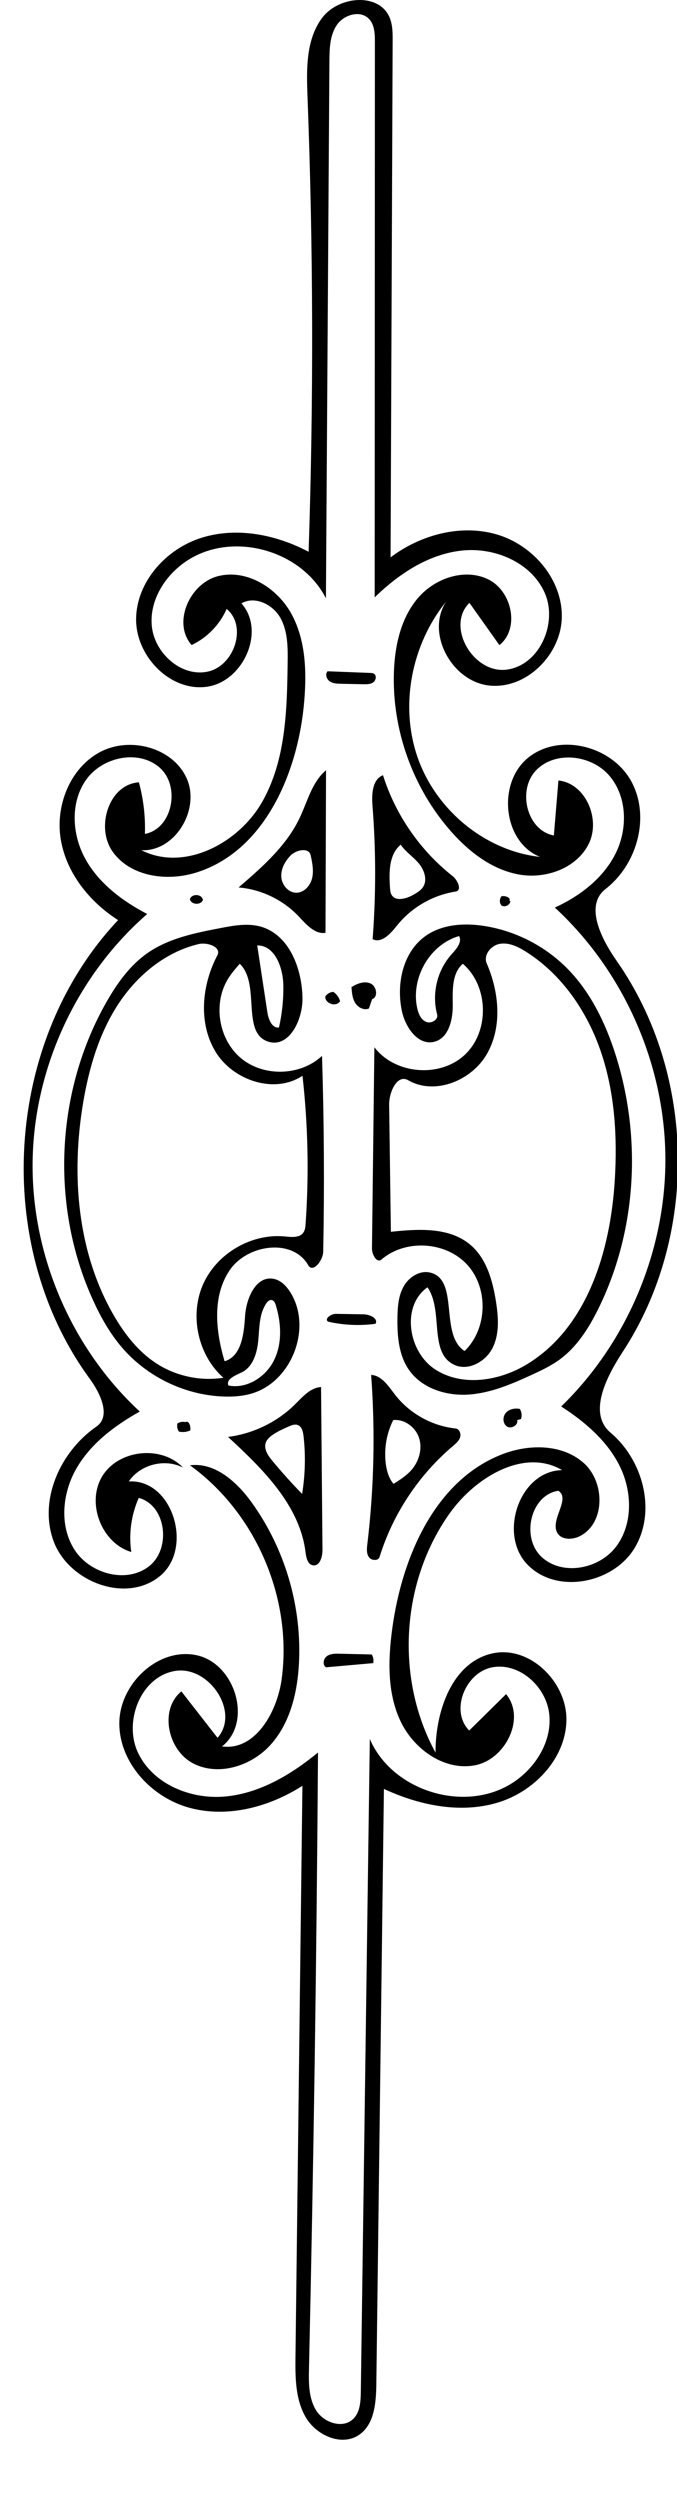
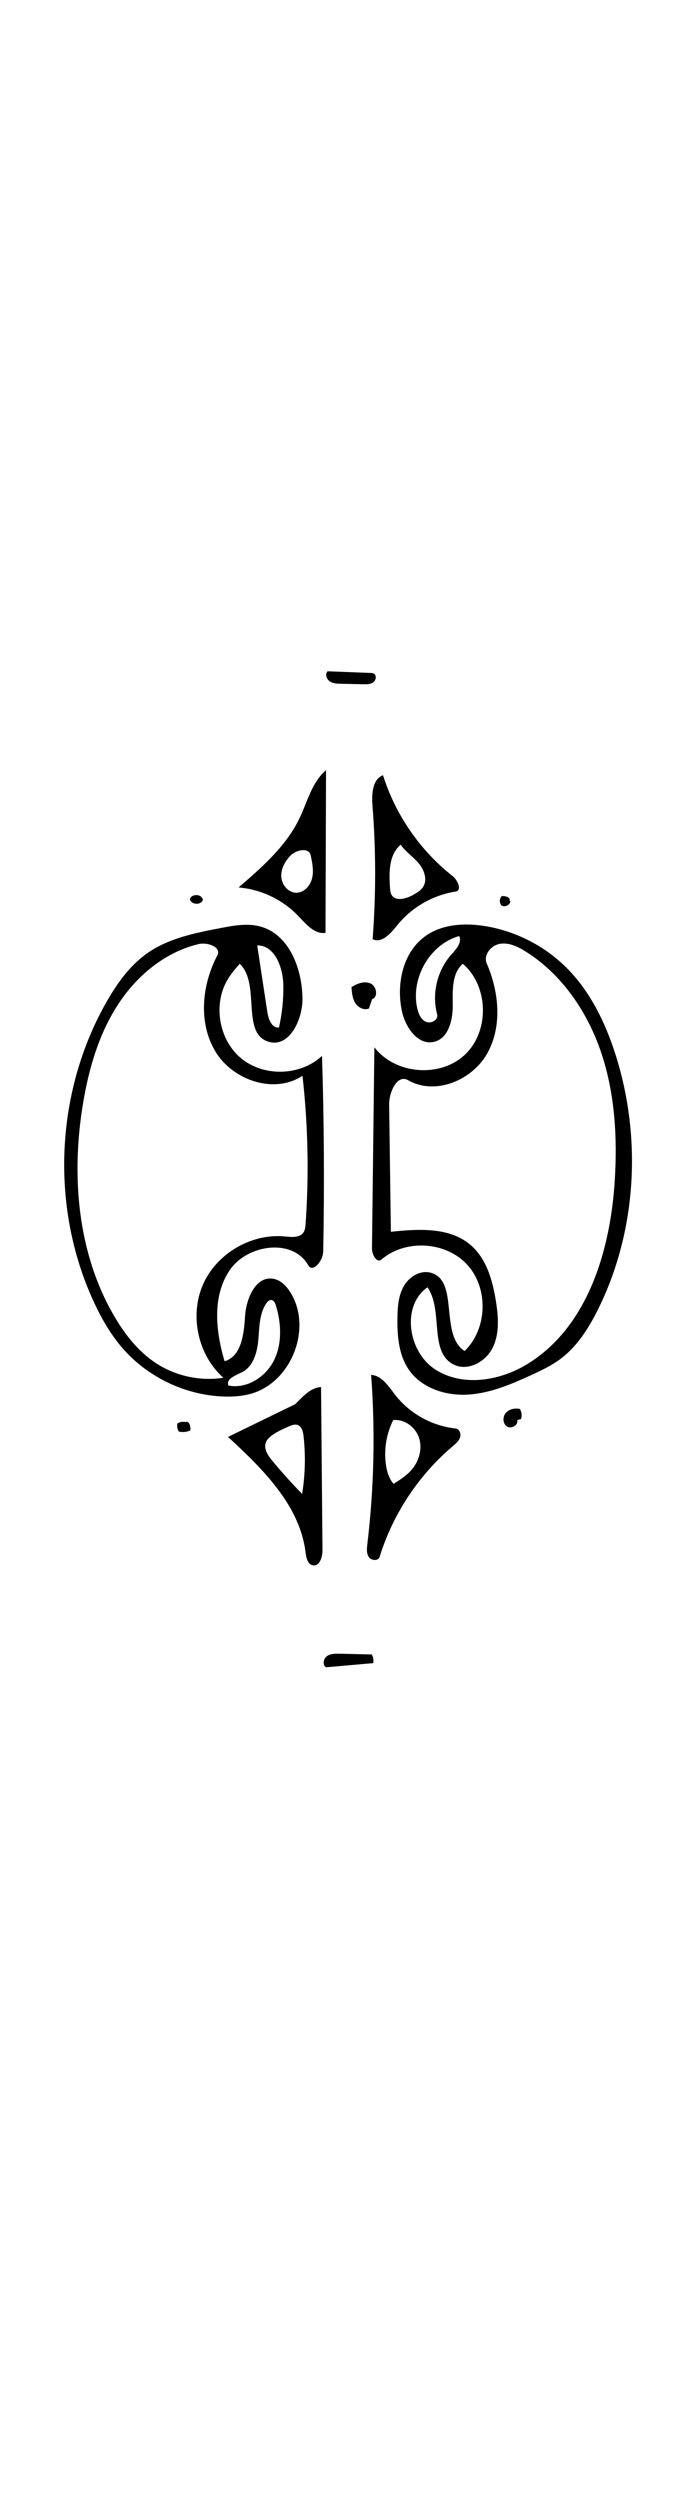
<svg xmlns="http://www.w3.org/2000/svg" xmlns:ns1="http://adobe.com/products/shape" version="1.1" id="Contours" x="0px" y="0px" width="206.796px" height="762.867px" viewBox="115.796 0 206.796 762.867" enable-background="new 115.796 0 206.796 762.867" xml:space="preserve">
  <desc>
    <ns1:version>1.1.1</ns1:version>
    <ns1:captureDetail>0.750000</ns1:captureDetail>
    <ns1:source>2</ns1:source>
  </desc>
  <path d="M303.808,321.774c8.081,25.351,6.508,53.849-5.304,77.691c-2.887,5.827-6.482,11.508-11.729,15.351  c-2.652,1.943-5.647,3.358-8.636,4.728c-6.179,2.834-12.583,5.577-19.368,5.993c-6.786,0.415-14.119-1.923-18.022-7.49  c-3.178-4.534-3.634-10.402-3.554-15.938c0.048-3.289,0.284-6.707,1.892-9.576c1.606-2.87,4.958-5.013,8.15-4.221  c8.978,2.228,2.692,18.931,10.476,23.93c6.97-6.736,7.371-19.103,0.851-26.277c-6.52-7.173-18.868-7.952-26.238-1.655  c-1.435,1.226-2.934-1.481-2.91-3.369c0.246-20.462,0.492-40.924,0.738-61.386c6.322,8.292,20.072,9.417,27.657,2.262  c7.586-7.155,7.267-20.946-0.643-27.742c-3.399,2.955-3.111,8.182-3.075,12.686c0.037,4.504-1.297,10.048-5.67,11.126  c-4.935,1.216-8.817-4.411-9.868-9.382c-1.743-8.253,0.271-17.901,7.116-22.829c5.047-3.634,11.764-4.096,17.911-3.154  c9.576,1.467,18.642,6.084,25.46,12.967C296.181,302.697,300.727,312.109,303.808,321.774 M259.476,379.83  c4.934,4.174,6.804,10.9,7.814,17.283c0.75,4.734,1.124,9.811-0.996,14.109c-2.12,4.3-7.559,7.286-11.862,5.176  c-7.759-3.802-3.102-16.523-8.063-23.596c-8.085,5.704-5.935,19.691,2.376,25.063s19.646,3.528,28.094-1.625  c18.419-11.235,25.431-34.621,26.749-56.155c0.803-13.095,0.03-26.457-4.15-38.892s-12.004-23.93-23.127-30.886  c-2.352-1.471-5.059-2.772-7.795-2.318c-2.735,0.454-5.148,3.432-4.047,5.976c3.766,8.694,4.792,19.154,0.178,27.429  c-4.615,8.276-15.967,12.95-24.175,8.218c-3.354-1.934-5.861,3.624-5.808,7.495c0.177,12.918,0.354,25.836,0.531,38.753  C243.59,374.97,253.027,374.377,259.476,379.83 M256.044,285.614c-9.005,2.562-14.85,12.896-12.803,22.032  c0.373,1.663,1.112,3.441,2.667,4.14c1.555,0.698,3.854-0.609,3.415-2.255c-1.695-6.333,0.021-13.473,4.41-18.343  C255.174,289.589,257.02,287.532,256.044,285.614z" />
  <path d="M160.791,290.848c6.537-4.581,14.637-6.188,22.477-7.687c3.962-0.758,8.088-1.511,11.985-0.468  c8.84,2.367,12.853,12.852,12.936,22.002c0.058,6.511-4.052,15.021-10.302,13.191c-8.601-2.519-2.384-17.625-8.866-23.815  c-1.229,1.421-2.466,2.849-3.469,4.439c-4.804,7.612-3.038,18.675,3.896,24.413c6.936,5.737,18.133,5.402,24.711-0.742  c0.627,19.887,0.749,39.79,0.365,59.684c-0.055,2.834-3.179,6.658-4.581,4.194c-4.741-8.331-18.634-6.399-24.002,1.542  c-5.369,7.942-4.284,18.578-1.538,27.763c5.173-1.521,5.911-8.369,6.247-13.75c0.336-5.382,3.251-12.289,8.573-11.431  c2.375,0.383,4.182,2.343,5.424,4.402c6.58,10.91,0.062,27.291-12.214,30.697c-2.862,0.794-5.867,0.965-8.834,0.823  c-11.648-0.557-22.974-6.1-30.562-14.953c-3.625-4.229-6.397-9.129-8.721-14.192c-13.215-28.78-11.641-63.896,4.097-91.377  C151.625,299.97,155.494,294.561,160.791,290.848 M202.883,377.286c1.977,0.196,4.385,0.458,5.552-1.151  c0.551-0.762,0.643-1.755,0.709-2.694c1.062-15.053,0.742-30.202-0.953-45.195c-8.536,5.695-21.227,1.447-26.554-7.322  c-5.326-8.769-4.227-20.347,0.556-29.425c1.319-2.504-2.994-4.081-5.749-3.427c-10.284,2.44-18.984,9.733-24.717,18.613  c-5.734,8.881-8.753,19.262-10.516,29.685c-3.739,22.101-1.839,45.846,9.463,65.203c3.252,5.569,7.336,10.801,12.725,14.344  c6.016,3.958,13.521,5.589,20.638,4.488c-7.758-6.878-10.406-18.913-6.254-28.412C181.934,382.494,192.566,376.264,202.883,377.286   M189.657,418.742c-1.925,0.941-4.927,2.051-4.085,4.021c5.605,1.126,11.424-2.601,13.94-7.736  c2.516-5.134,2.213-11.27,0.543-16.738c-0.212-0.692-0.566-1.49-1.281-1.61c-0.684-0.114-1.273,0.473-1.66,1.049  c-2.15,3.203-2.068,7.334-2.416,11.175C194.352,412.745,193.123,417.047,189.657,418.742 M195.029,292.826  c0.814,5.36,1.63,10.721,2.445,16.081c0.323,2.133,1.391,4.877,3.533,4.623c0.955-4.202,1.405-8.519,1.34-12.828  c-0.085-5.423-2.556-12.281-7.979-12.226C194.588,289.926,194.809,291.376,195.029,292.826z" />
-   <path d="M155.142,452.034c13.349-0.79,19.845,20.315,9.548,28.847c-10.295,8.53-27.968,1.866-32.554-10.695  c-4.586-12.56,2.105-27.292,13.108-34.89c4.538-3.132,1.233-10.132-2.026-14.58c-29.982-40.909-26.141-103.057,8.652-139.961  c-8.743-5.571-15.8-14.376-17.512-24.601c-1.712-10.225,2.762-21.675,11.876-26.614c9.115-4.939,22.292-1.533,26.565,7.913  c4.274,9.445-3.464,22.482-13.818,21.972c13.02,6.598,29.603-2,36.856-14.666c7.251-12.667,7.634-27.982,7.824-42.577  c0.062-4.692,0.06-9.639-2.261-13.718c-2.32-4.079-7.83-6.74-11.862-4.34c7.549,8.41,0.519,24.008-10.689,25.448  c-11.208,1.439-21.645-9.502-21.479-20.801c0.166-11.299,9.168-21.282,19.949-24.669c10.781-3.387,22.752-1.01,32.744,4.267  c1.545-46.356,1.43-92.769-0.345-139.117c-0.316-8.265-0.465-17.278,4.532-23.869s17.257-7.698,20.526-0.101  c0.963,2.238,0.968,4.754,0.958,7.191c-0.211,52.531-0.421,105.062-0.633,157.594c9.16-6.905,21.427-10.205,32.438-6.993  c11.013,3.212,20.014,13.664,19.872,25.134c-0.144,11.47-10.825,22.231-22.227,20.964c-11.401-1.266-19.396-15.979-13.124-25.584  c-10.606,13.127-14.249,31.778-8.639,47.696c5.609,15.917,20.567,28.332,37.343,30.184c-11.386-4.553-13.169-22.572-3.627-30.274  c9.541-7.702,25.567-3.573,31.469,7.175c5.901,10.749,1.872,25.368-7.821,32.879c-6.532,5.061-1.312,15.25,3.427,22.02  c24.18,34.548,24.942,83.876,1.842,119.155c-5.033,7.688-10.773,18.816-3.748,24.741c9.877,8.327,13.994,23.704,7.517,34.881  c-6.479,11.177-24.105,14.628-33.005,5.263c-8.898-9.365-2.226-28.547,10.692-28.719c-11.55-6.808-26.37,2.077-34.199,12.96  c-15.062,20.938-16.878,50.608-4.479,73.225c-0.058-12.579,5.031-27.485,17.305-30.251c11.48-2.587,22.996,8.824,22.673,20.59  c-0.325,11.764-10.135,21.84-21.455,25.061c-11.319,3.221-23.613,0.636-34.287-4.319c-0.774,60.569-1.547,121.142-2.319,181.713  c-0.073,5.671-0.616,12.263-5.326,15.424c-5.294,3.553-12.973,0.144-16.203-5.353s-3.244-12.235-3.166-18.61  c0.706-58.039,1.411-116.078,2.118-174.119c-10.141,6.477-22.788,9.852-34.407,6.732c-11.621-3.118-21.506-13.738-21.52-25.769  c-0.013-12.031,11.877-23.342,23.638-20.803c11.761,2.537,17.184,20.371,7.737,27.819c10.132,1.401,16.867-10.482,18.225-20.62  c3.297-24.608-7.892-50.623-28.022-65.158c7.61-0.982,14.289,5.033,18.786,11.251c10.274,14.202,15.482,31.993,14.489,49.495  c-0.499,8.772-2.705,17.84-8.538,24.411s-15.973,9.844-23.772,5.798c-7.799-4.046-10.39-16.409-3.589-21.971  c3.683,4.727,7.366,9.452,11.049,14.178c6.971-7.947-2.73-22.25-13.136-20.386c-10.405,1.866-15.686,15.539-11.095,25.062  c4.59,9.524,16.17,14.221,26.693,13.214c10.523-1.009,20.048-6.708,28.222-13.413c-0.421,62.677-1.339,125.351-2.754,188.014  c-0.099,4.398-0.124,9.091,2.239,12.803c2.362,3.712,8.078,5.602,11.248,2.553c2.126-2.047,2.305-5.331,2.346-8.28  c0.915-66.41,1.832-132.819,2.747-199.231c6.753,15.8,28.735,22.695,43.303,13.585c7.149-4.472,12.373-12.67,11.521-21.058  c-0.851-8.389-9.025-15.876-17.327-14.4c-8.301,1.477-13.085,13.327-7.138,19.302c3.756-3.699,7.511-7.401,11.267-11.102  c6.076,7.341-0.177,19.945-9.54,21.719c-9.363,1.771-18.763-4.978-22.78-13.62c-4.018-8.642-3.733-18.642-2.453-28.086  c2.965-21.848,13.078-45.312,33.656-53.229c8.183-3.147,18.305-3.132,24.848,2.705c6.542,5.836,6.614,18.345-1.207,22.31  c-2.287,1.158-5.613,1.203-6.887-1.023c-2.281-3.99,4.215-10.41,0.306-12.826c-8.531,1.29-11.432,14.267-5.129,20.16  c6.304,5.894,17.543,3.794,22.76-3.078c5.216-6.874,4.98-16.812,1.165-24.553s-10.649-13.581-17.906-18.251  c20.391-19.775,32.181-48.131,31.818-76.535c-0.362-28.403-12.87-56.45-33.759-75.699c7.657-3.503,14.756-8.921,18.532-16.447  c3.778-7.526,3.603-17.357-1.861-23.766c-5.462-6.408-16.512-7.734-22.374-1.69c-5.862,6.043-2.881,18.391,5.402,19.906  c0.467-5.594,0.934-11.189,1.399-16.783c8.301,0.888,12.954,11.742,9.299,19.248c-3.656,7.505-13.109,10.916-21.328,9.45  c-8.22-1.465-15.237-6.881-20.767-13.137c-11.772-13.319-18.158-31.269-17.444-49.03c0.321-7.991,2.201-16.281,7.435-22.327  c5.232-6.047,14.456-9.116,21.567-5.461c7.113,3.655,9.448,14.956,3.208,19.957c-3.052-4.301-6.106-8.601-9.16-12.901  c-7.263,7.141,1.131,21.587,11.246,20.395c10.115-1.193,15.881-14.212,11.725-23.51c-4.158-9.298-15.396-13.985-25.515-12.813  c-10.116,1.172-19.104,7.144-26.396,14.255c0.021-56.504,0.044-113.007,0.065-169.51c0.001-2.491-0.104-5.254-1.842-7.038  c-2.656-2.723-7.647-1.245-9.786,1.901s-2.238,7.202-2.264,11.006c-0.354,54.644-0.71,109.288-1.065,163.931  c-7.255-14.312-27.348-20.265-41.229-12.215c-7.207,4.18-12.65,12.134-11.978,20.438c0.673,8.304,8.826,15.811,16.993,14.169  c8.168-1.643,12.303-13.836,5.89-19.154c-2.096,4.795-5.972,8.787-10.704,11.023c-5.95-6.784-0.597-18.878,8.162-21.047  s18.021,3.636,22.342,11.558s4.652,17.399,3.917,26.393c-1.791,21.934-12.093,46.065-33.121,52.551  c-8.852,2.729-19.795,1.244-25.287-6.214c-5.492-7.458-1.356-20.757,7.887-21.354c1.39,5.117,2.011,10.443,1.836,15.743  c8.399-1.571,10.941-14.438,4.585-20.148c-6.357-5.711-17.458-3.425-22.458,3.505c-4.999,6.931-4.454,16.811-0.312,24.285  c4.142,7.475,11.304,12.842,18.881,16.794c-21.519,18.746-34.57,46.865-34.997,75.401c-0.426,28.536,11.779,57.033,32.728,76.413  c-7.62,4.265-14.896,9.711-19.285,17.259c-4.39,7.549-5.367,17.537-0.657,24.891c4.709,7.353,15.814,10.439,22.724,5.101  c6.91-5.339,5.347-18.64-3.087-20.902c-2.293,5.142-3.097,10.938-2.289,16.509c-9.14-2.737-13.83-15.031-8.835-23.161  c4.995-8.128,18.083-9.499,24.653-2.582C166.18,444.928,158.618,446.852,155.142,452.034z" />
  <path d="M254.955,435.869c1.157,0.12,1.738,1.604,1.385,2.714c-0.353,1.107-1.305,1.899-2.192,2.65  c-10.468,8.853-18.339,20.737-22.402,33.83c-0.401,1.29-2.487,1.171-3.266,0.064s-0.64-2.591-0.479-3.934  c2.052-17.132,2.441-34.462,1.163-51.668c3.271,0.202,5.309,3.471,7.315,6.062C240.914,431.314,247.751,435.118,254.955,435.869   M235.909,433.312c-2.069,4.125-2.865,8.879-2.252,13.454c0.291,2.163,0.928,4.356,2.355,6.005c1.908-1.204,3.843-2.431,5.354-4.107  c2.35-2.607,3.505-6.403,2.48-9.763C242.824,435.544,239.398,432.93,235.909,433.312L235.909,433.312z" />
-   <path d="M205.968,428.464c2.299-2.279,4.663-5.064,7.896-5.231c0.146,16.569,0.292,33.139,0.438,49.705  c0.019,2.12-0.847,5.054-2.934,4.688c-1.612-0.282-2.043-2.348-2.242-3.973c-1.761-14.353-13.052-25.402-23.678-35.209  C193.134,437.484,200.467,433.917,205.968,428.464 M204.007,435.256c-1.78,0.784-3.577,1.573-5.146,2.723  c-0.79,0.577-1.543,1.277-1.874,2.198c-0.697,1.935,0.665,3.952,1.977,5.536c2.899,3.498,5.94,6.878,9.115,10.127  c0.953-5.837,1.099-11.807,0.431-17.684c-0.151-1.324-0.527-2.886-1.78-3.341C205.842,434.493,204.87,434.877,204.007,435.256z" />
+   <path d="M205.968,428.464c2.299-2.279,4.663-5.064,7.896-5.231c0.146,16.569,0.292,33.139,0.438,49.705  c0.019,2.12-0.847,5.054-2.934,4.688c-1.612-0.282-2.043-2.348-2.242-3.973c-1.761-14.353-13.052-25.402-23.678-35.209  M204.007,435.256c-1.78,0.784-3.577,1.573-5.146,2.723  c-0.79,0.577-1.543,1.277-1.874,2.198c-0.697,1.935,0.665,3.952,1.977,5.536c2.899,3.498,5.94,6.878,9.115,10.127  c0.953-5.837,1.099-11.807,0.431-17.684c-0.151-1.324-0.527-2.886-1.78-3.341C205.842,434.493,204.87,434.877,204.007,435.256z" />
  <path d="M237.044,282.435c-1.926,2.413-4.661,5.51-7.427,4.14c1.039-13.557,1.025-27.195-0.044-40.75  c-0.276-3.513-0.067-7.993,3.21-9.287c3.811,12.078,11.328,22.959,21.277,30.796c1.608,1.269,2.923,4.397,0.896,4.711  C247.977,273.126,241.449,276.912,237.044,282.435 M235.369,272.982c1.235,2.259,4.659,1.241,6.881-0.06  c1.008-0.591,2.05-1.211,2.71-2.175c1.502-2.188,0.465-5.266-1.243-7.296c-1.709-2.03-4.017-3.527-5.531-5.706  c-3.63,3.031-3.595,8.517-3.253,13.233C234.982,271.666,235.039,272.377,235.369,272.982z" />
  <path d="M207.326,249.587c2.409-5.057,3.765-10.96,8.06-14.557c-0.056,16.539-0.108,33.077-0.163,49.615  c-3.356,0.49-5.949-2.673-8.29-5.127c-4.759-4.988-11.381-8.155-18.251-8.729C195.863,264.596,203.245,258.148,207.326,249.587   M206.369,272.403c2.345-0.031,4.228-2.175,4.766-4.457c0.54-2.281,0.052-4.665-0.435-6.957c-0.531-2.497-4.438-1.726-6.206,0.116  c-1.689,1.76-2.954,4.11-2.766,6.542C201.917,270.081,203.93,272.437,206.369,272.403z" />
  <path d="M226.839,208.784c-2.293-0.047-4.587-0.094-6.88-0.142c-1.191-0.024-2.458-0.072-3.444-0.741  c-0.985-0.669-1.475-2.205-0.66-3.074c4.349,0.169,8.697,0.337,13.047,0.506c0.371,0.015,0.757,0.033,1.08,0.214  c0.909,0.509,0.696,2.005-0.138,2.629C229.009,208.801,227.881,208.806,226.839,208.784z" />
  <path d="M219.492,504.6c3.289,0.076,6.577,0.154,9.868,0.23c0.461,0.787,0.622,1.747,0.445,2.641  c-4.804,0.425-9.61,0.85-14.415,1.274c-1.149-0.687-0.842-2.592,0.237-3.384C216.706,504.569,218.153,504.569,219.492,504.6z" />
  <path d="M229.502,304.771c-0.34,0.988-0.68,1.975-1.021,2.963c-1.523,0.65-3.347-0.329-4.206-1.745s-0.997-3.14-1.111-4.792  c1.727-1.087,3.898-1.932,5.773-1.122c1.873,0.81,2.475,3.982,0.601,4.792L229.502,304.771z" />
-   <path d="M218.422,400.898c2.824,0.048,5.647,0.097,8.472,0.145c1.87,0.032,4.51,1.253,3.608,2.892  c-4.81,0.645-9.734,0.424-14.468-0.647C214.748,402.452,216.889,400.873,218.422,400.898z" />
  <path d="M273.792,433.312c0.367,1.52-1.771,2.796-3.102,1.972c-1.33-0.824-1.429-2.916-0.426-4.117  c1.004-1.2,2.754-1.563,4.29-1.271c0.608,0.898,0.751,2.094,0.372,3.111L273.792,433.312z" />
-   <path d="M219.562,305.64c-1.214,1.715-4.553,0.521-4.403-1.575c0.533-0.808,1.452-1.349,2.418-1.422  c1.046,0.671,1.821,1.748,2.128,2.951L219.562,305.64z" />
  <path d="M172.468,433.889c1.121-0.456,1.647,1.381,1.451,2.577c-1.081,0.5-2.331,0.628-3.491,0.355  c-0.467-0.725-0.631-1.639-0.444-2.479c0.729-0.467,1.649-0.622,2.488-0.419L172.468,433.889z" />
  <path d="M177.811,274.508c-0.509,1.739-3.589,1.656-4.001-0.109c0.438-1.729,3.494-1.705,3.906,0.03L177.811,274.508z" />
  <path d="M271.712,274.977c-0.139,1.17-1.634,1.939-2.668,1.372c-0.749-0.768-0.749-2.14-0.001-2.909  c1.141-0.158,2.886,0.449,2.353,1.471L271.712,274.977z" />
</svg>